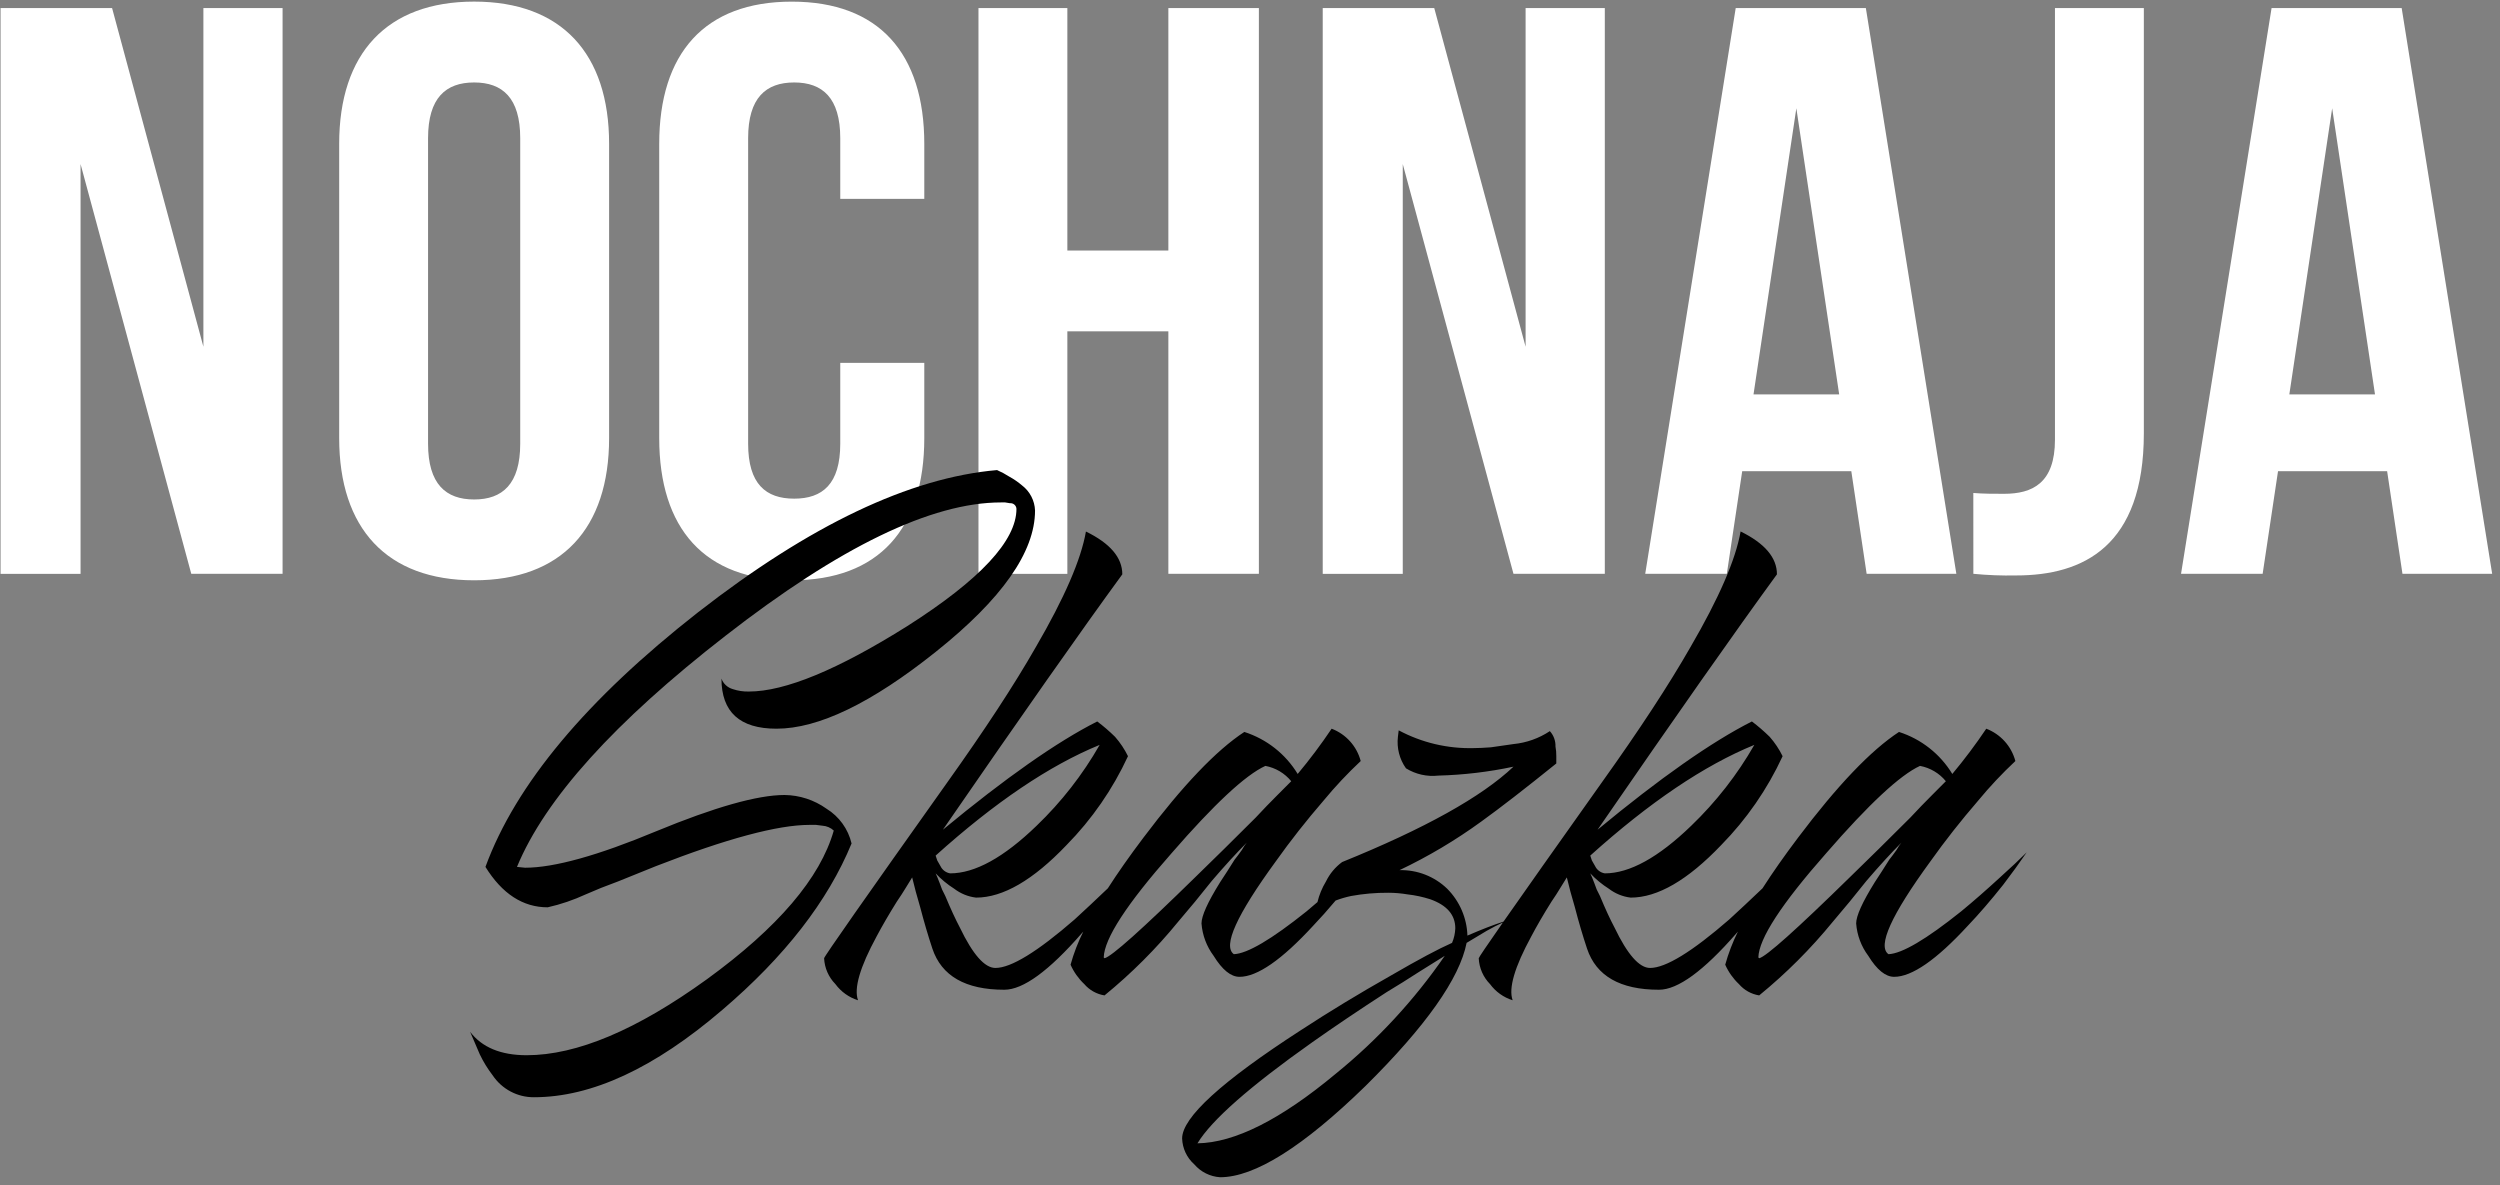
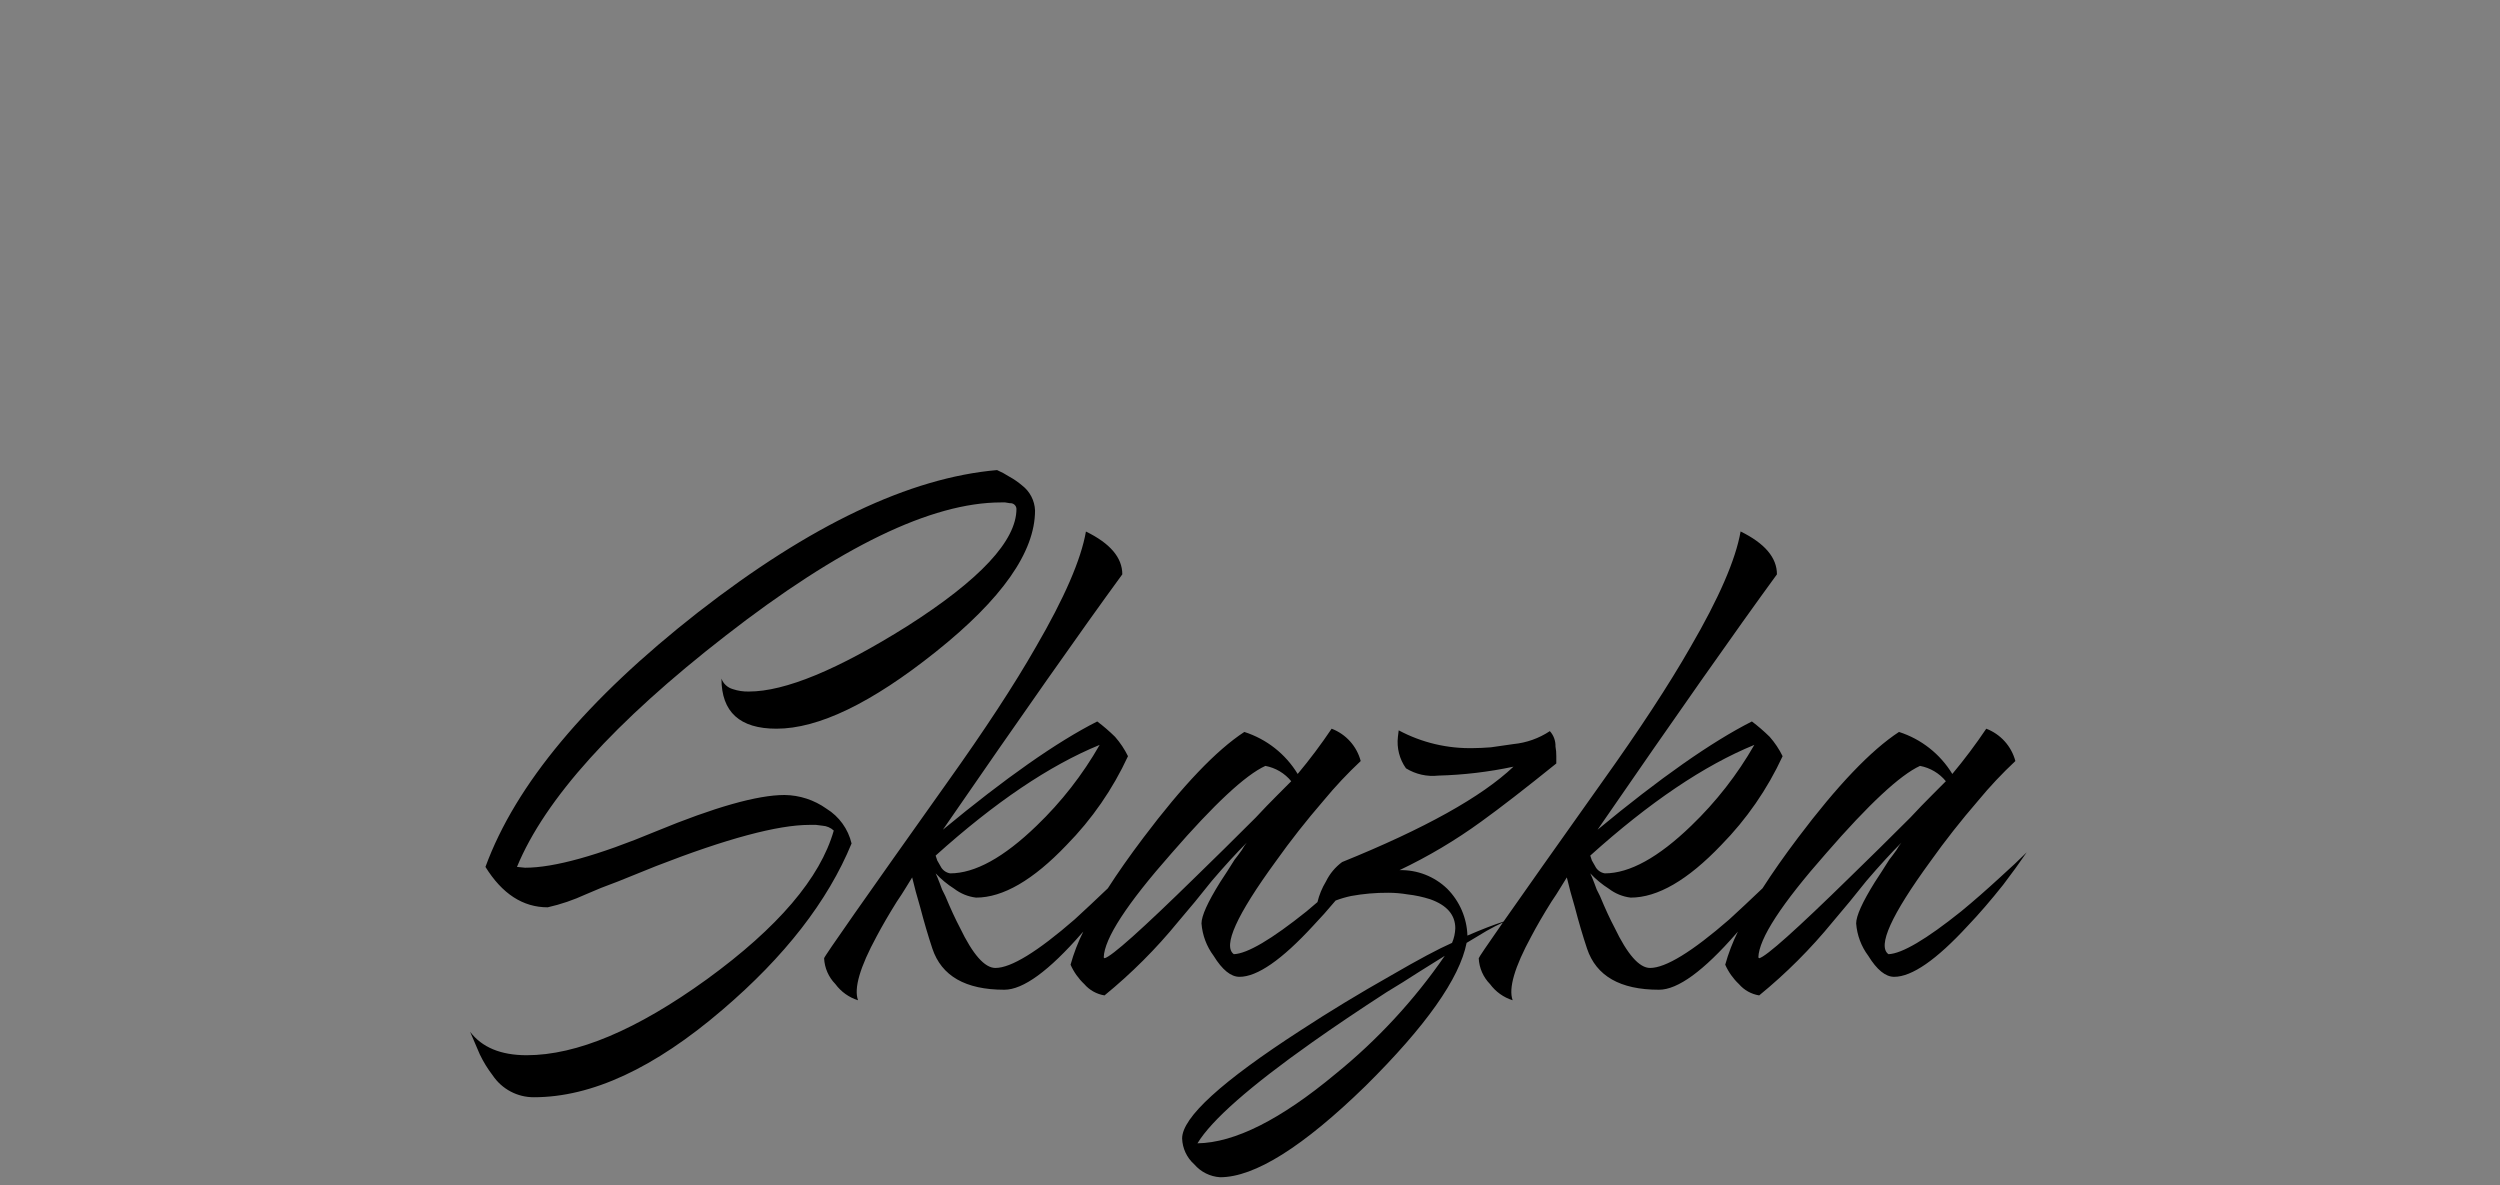
<svg xmlns="http://www.w3.org/2000/svg" viewBox="5520 4758 67 31.767" data-guides="{&quot;vertical&quot;:[],&quot;horizontal&quot;:[]}">
  <rect x="5520" y="4758" width="67" height="31.767" fill="#808080" stroke="none" />
-   <path fill="#ffffff" stroke="none" fill-opacity="1" stroke-width="1" stroke-opacity="1" fill-rule="evenodd" font-size-adjust="none" id="tSvg787744e724" class="cls-1" title="Path 1" d="M 5525.126 4773.378 C 5525.942 4773.378 5526.758 4773.378 5527.573 4773.378C 5527.573 4768.324 5527.573 4763.271 5527.573 4758.217C 5526.866 4758.217 5526.158 4758.217 5525.451 4758.217C 5525.451 4761.242 5525.451 4764.267 5525.451 4767.292C 5524.635 4764.267 5523.819 4761.242 5523.004 4758.217C 5522.007 4758.217 5521.011 4758.217 5520.015 4758.217C 5520.015 4763.271 5520.015 4768.325 5520.015 4773.379C 5520.729 4773.379 5521.444 4773.379 5522.159 4773.379C 5522.159 4769.718 5522.159 4766.058 5522.159 4762.397C 5523.148 4766.058 5524.137 4769.718 5525.126 4773.378ZM 5531.472 4761.704 C 5531.472 4760.621 5531.949 4760.21 5532.707 4760.21C 5533.465 4760.21 5533.942 4760.621 5533.942 4761.704C 5533.942 4764.433 5533.942 4767.162 5533.942 4769.891C 5533.942 4770.974 5533.465 4771.386 5532.707 4771.386C 5531.949 4771.386 5531.472 4770.974 5531.472 4769.891C 5531.472 4767.162 5531.472 4764.433 5531.472 4761.704ZM 5529.09 4769.74 C 5529.09 4772.165 5530.368 4773.552 5532.707 4773.552C 5535.046 4773.552 5536.324 4772.165 5536.324 4769.74C 5536.324 4767.112 5536.324 4764.483 5536.324 4761.855C 5536.324 4759.43 5535.046 4758.043 5532.707 4758.043C 5530.368 4758.043 5529.09 4759.43 5529.09 4761.855C 5529.09 4764.483 5529.09 4767.112 5529.09 4769.74ZM 5542.519 4767.725 C 5542.519 4768.447 5542.519 4769.169 5542.519 4769.891C 5542.519 4770.974 5542.042 4771.364 5541.284 4771.364C 5540.526 4771.364 5540.05 4770.974 5540.05 4769.891C 5540.05 4767.162 5540.05 4764.433 5540.05 4761.704C 5540.05 4760.621 5540.526 4760.21 5541.284 4760.21C 5542.042 4760.21 5542.519 4760.621 5542.519 4761.704C 5542.519 4762.246 5542.519 4762.787 5542.519 4763.329C 5543.27 4763.329 5544.02 4763.329 5544.771 4763.329C 5544.771 4762.838 5544.771 4762.347 5544.771 4761.856C 5544.771 4759.43 5543.558 4758.044 5541.219 4758.044C 5538.88 4758.044 5537.667 4759.43 5537.667 4761.856C 5537.667 4764.484 5537.667 4767.112 5537.667 4769.74C 5537.667 4772.166 5538.88 4773.552 5541.219 4773.552C 5543.558 4773.552 5544.771 4772.166 5544.771 4769.74C 5544.771 4769.068 5544.771 4768.397 5544.771 4767.725C 5544.02 4767.725 5543.27 4767.725 5542.519 4767.725ZM 5548.605 4766.88 C 5549.508 4766.88 5550.41 4766.88 5551.312 4766.88C 5551.312 4769.046 5551.312 4771.212 5551.312 4773.378C 5552.121 4773.378 5552.93 4773.378 5553.738 4773.378C 5553.738 4768.325 5553.738 4763.271 5553.738 4758.217C 5552.93 4758.217 5552.121 4758.217 5551.312 4758.217C 5551.312 4760.383 5551.312 4762.549 5551.312 4764.715C 5550.41 4764.715 5549.508 4764.715 5548.605 4764.715C 5548.605 4762.549 5548.605 4760.383 5548.605 4758.217C 5547.811 4758.217 5547.017 4758.217 5546.223 4758.217C 5546.223 4763.271 5546.223 4768.325 5546.223 4773.379C 5547.017 4773.379 5547.811 4773.379 5548.605 4773.379C 5548.605 4771.213 5548.605 4769.047 5548.605 4766.88ZM 5560.561 4773.378 C 5561.377 4773.378 5562.193 4773.378 5563.009 4773.378C 5563.009 4768.325 5563.009 4763.271 5563.009 4758.217C 5562.301 4758.217 5561.594 4758.217 5560.886 4758.217C 5560.886 4761.242 5560.886 4764.267 5560.886 4767.292C 5560.07 4764.267 5559.254 4761.242 5558.438 4758.217C 5557.442 4758.217 5556.446 4758.217 5555.449 4758.217C 5555.449 4763.271 5555.449 4768.325 5555.449 4773.379C 5556.164 4773.379 5556.879 4773.379 5557.594 4773.379C 5557.594 4769.718 5557.594 4766.058 5557.594 4762.397C 5558.583 4766.058 5559.572 4769.718 5560.561 4773.378ZM 5570.005 4758.217 C 5568.842 4758.217 5567.68 4758.217 5566.517 4758.217C 5565.709 4763.271 5564.9 4768.324 5564.092 4773.378C 5564.821 4773.378 5565.55 4773.378 5566.279 4773.378C 5566.416 4772.461 5566.554 4771.544 5566.691 4770.628C 5567.665 4770.628 5568.64 4770.628 5569.615 4770.628C 5569.752 4771.544 5569.889 4772.461 5570.026 4773.378C 5570.828 4773.378 5571.629 4773.378 5572.43 4773.378C 5571.622 4768.324 5570.813 4763.271 5570.005 4758.217ZM 5568.142 4760.902 C 5568.524 4763.458 5568.907 4766.014 5569.29 4768.57C 5568.524 4768.57 5567.759 4768.57 5566.994 4768.57C 5567.377 4766.014 5567.759 4763.458 5568.142 4760.902ZM 5572.886 4773.378 C 5573.267 4773.415 5573.65 4773.43 5574.034 4773.422C 5575.831 4773.422 5577.455 4772.642 5577.455 4769.61C 5577.455 4765.812 5577.455 4762.015 5577.455 4758.217C 5576.661 4758.217 5575.867 4758.217 5575.073 4758.217C 5575.073 4762.072 5575.073 4765.927 5575.073 4769.783C 5575.073 4770.952 5574.466 4771.234 5573.708 4771.234C 5573.448 4771.234 5573.145 4771.234 5572.885 4771.212C 5572.885 4771.934 5572.885 4772.656 5572.886 4773.378ZM 5584.365 4758.217 C 5583.202 4758.217 5582.04 4758.217 5580.878 4758.217C 5580.069 4763.271 5579.26 4768.324 5578.452 4773.378C 5579.181 4773.378 5579.91 4773.378 5580.639 4773.378C 5580.777 4772.461 5580.914 4771.544 5581.051 4770.628C 5582.026 4770.628 5583 4770.628 5583.975 4770.628C 5584.112 4771.544 5584.249 4772.461 5584.386 4773.378C 5585.188 4773.378 5585.989 4773.378 5586.79 4773.378C 5585.982 4768.324 5585.173 4763.271 5584.365 4758.217ZM 5582.502 4760.902 C 5582.885 4763.458 5583.267 4766.014 5583.65 4768.57C 5582.885 4768.57 5582.119 4768.57 5581.354 4768.57C 5581.737 4766.014 5582.119 4763.458 5582.502 4760.902Z" />
  <path fill="url(#tSvgGradient76b3f974e4)" stroke="none" fill-opacity="1" stroke-width="1" stroke-opacity="1" fill-rule="evenodd" font-size-adjust="none" id="tSvg4ffb9a3b35" class="cls-2" title="Path 2" d="M 5571.737 4781.082 C 5570.683 4782.526 5570.308 4783.356 5570.611 4783.572C 5570.972 4783.558 5571.621 4783.176 5572.56 4782.424C 5572.893 4782.15 5573.239 4781.847 5573.6 4781.515C 5573.889 4781.255 5574.127 4781.031 5574.315 4780.843C 5574.127 4781.118 5573.918 4781.407 5573.687 4781.71C 5573.354 4782.129 5573.037 4782.497 5572.734 4782.814C 5571.896 4783.724 5571.239 4784.179 5570.763 4784.179C 5570.532 4784.179 5570.301 4783.991 5570.07 4783.616C 5569.881 4783.364 5569.769 4783.063 5569.745 4782.749C 5569.745 4782.547 5569.911 4782.179 5570.243 4781.645C 5570.358 4781.471 5570.488 4781.269 5570.633 4781.038C 5570.691 4780.966 5570.755 4780.88 5570.828 4780.778C 5570.849 4780.742 5570.871 4780.706 5570.893 4780.67C 5570.914 4780.641 5570.936 4780.612 5570.958 4780.583C 5570.683 4780.858 5570.373 4781.197 5570.026 4781.601C 5569.875 4781.789 5569.723 4781.977 5569.571 4782.165C 5569.42 4782.345 5569.268 4782.526 5569.117 4782.706C 5568.527 4783.428 5567.867 4784.088 5567.146 4784.677C 5566.935 4784.643 5566.743 4784.536 5566.604 4784.374C 5566.448 4784.227 5566.323 4784.05 5566.236 4783.854C 5566.321 4783.548 5566.435 4783.252 5566.576 4782.967C 5566.564 4782.981 5566.551 4782.996 5566.539 4783.009C 5565.658 4784.02 5564.965 4784.526 5564.46 4784.525C 5563.42 4784.525 5562.778 4784.157 5562.532 4783.421C 5562.417 4783.074 5562.308 4782.706 5562.207 4782.316C 5562.121 4782.027 5562.048 4781.76 5561.991 4781.515C 5561.962 4781.558 5561.904 4781.652 5561.817 4781.796C 5561.781 4781.854 5561.745 4781.912 5561.709 4781.97C 5561.666 4782.035 5561.622 4782.1 5561.579 4782.165C 5561.362 4782.511 5561.182 4782.822 5561.038 4783.096C 5560.59 4783.919 5560.424 4784.489 5560.539 4784.807C 5560.296 4784.731 5560.084 4784.579 5559.933 4784.374C 5559.75 4784.188 5559.642 4783.941 5559.63 4783.681C 5559.63 4783.662 5559.847 4783.341 5560.278 4782.723C 5560.141 4782.786 5559.999 4782.857 5559.845 4782.945C 5559.665 4783.053 5559.485 4783.161 5559.305 4783.269C 5559.117 4784.222 5558.215 4785.5 5556.597 4787.103C 5554.922 4788.735 5553.623 4789.55 5552.699 4789.55C 5552.43 4789.533 5552.181 4789.408 5552.006 4789.204C 5551.807 4789.027 5551.69 4788.777 5551.681 4788.511C 5551.681 4787.948 5552.742 4786.98 5554.865 4785.608C 5555.616 4785.117 5556.424 4784.626 5557.291 4784.136C 5558.012 4783.717 5558.554 4783.428 5558.915 4783.269C 5558.968 4783.146 5558.997 4783.014 5559.002 4782.879C 5559.002 4782.519 5558.778 4782.259 5558.33 4782.1C 5558.133 4782.037 5557.93 4781.993 5557.724 4781.97C 5557.552 4781.941 5557.378 4781.926 5557.204 4781.926C 5556.87 4781.924 5556.536 4781.953 5556.208 4782.013C 5556.067 4782.043 5555.93 4782.083 5555.795 4782.134C 5555.588 4782.381 5555.385 4782.609 5555.189 4782.814C 5554.351 4783.724 5553.694 4784.179 5553.218 4784.179C 5552.987 4784.179 5552.756 4783.991 5552.525 4783.616C 5552.337 4783.364 5552.224 4783.063 5552.2 4782.749C 5552.2 4782.547 5552.366 4782.179 5552.698 4781.645C 5552.814 4781.471 5552.944 4781.269 5553.088 4781.038C 5553.146 4780.966 5553.211 4780.88 5553.283 4780.778C 5553.305 4780.742 5553.326 4780.706 5553.348 4780.67C 5553.37 4780.641 5553.391 4780.612 5553.413 4780.583C 5553.139 4780.858 5552.828 4781.197 5552.482 4781.601C 5552.33 4781.789 5552.178 4781.977 5552.027 4782.165C 5551.875 4782.345 5551.723 4782.526 5551.572 4782.706C 5550.983 4783.428 5550.322 4784.088 5549.601 4784.677C 5549.39 4784.643 5549.198 4784.536 5549.059 4784.374C 5548.903 4784.227 5548.778 4784.05 5548.691 4783.854C 5548.776 4783.548 5548.89 4783.252 5549.032 4782.967C 5549.019 4782.981 5549.006 4782.996 5548.994 4783.009C 5548.113 4784.02 5547.42 4784.526 5546.915 4784.525C 5545.875 4784.525 5545.233 4784.157 5544.987 4783.421C 5544.872 4783.074 5544.764 4782.706 5544.662 4782.316C 5544.576 4782.027 5544.504 4781.76 5544.446 4781.515C 5544.417 4781.558 5544.359 4781.652 5544.273 4781.796C 5544.236 4781.854 5544.2 4781.912 5544.164 4781.97C 5544.121 4782.035 5544.078 4782.1 5544.034 4782.165C 5543.818 4782.511 5543.638 4782.822 5543.493 4783.096C 5543.046 4783.919 5542.88 4784.489 5542.995 4784.807C 5542.752 4784.731 5542.54 4784.579 5542.389 4784.374C 5542.206 4784.188 5542.098 4783.941 5542.086 4783.681C 5542.086 4783.637 5543.183 4782.071 5545.378 4778.981C 5546.388 4777.566 5547.183 4776.353 5547.76 4775.342C 5548.525 4774.028 5548.973 4772.996 5549.103 4772.245C 5549.753 4772.562 5550.078 4772.945 5550.078 4773.392C 5548.98 4774.894 5547.378 4777.176 5545.269 4780.237C 5546.944 4778.851 5548.323 4777.883 5549.406 4777.335C 5549.574 4777.461 5549.733 4777.599 5549.883 4777.746C 5550.021 4777.903 5550.138 4778.078 5550.23 4778.266C 5549.822 4779.149 5549.265 4779.955 5548.583 4780.648C 5547.688 4781.587 5546.879 4782.056 5546.158 4782.056C 5545.945 4782.031 5545.743 4781.948 5545.573 4781.818C 5545.39 4781.702 5545.223 4781.564 5545.075 4781.406C 5545.103 4781.464 5545.139 4781.551 5545.183 4781.666C 5545.205 4781.724 5545.226 4781.782 5545.248 4781.84C 5545.277 4781.897 5545.306 4781.955 5545.334 4782.013C 5545.479 4782.36 5545.609 4782.641 5545.724 4782.858C 5546.071 4783.58 5546.389 4783.941 5546.677 4783.941C 5547.096 4783.941 5547.803 4783.507 5548.8 4782.641C 5549.072 4782.393 5549.369 4782.113 5549.69 4781.807C 5549.958 4781.389 5550.273 4780.941 5550.641 4780.453C 5551.695 4779.053 5552.597 4778.107 5553.348 4777.616C 5553.945 4777.807 5554.453 4778.207 5554.778 4778.742C 5555.102 4778.354 5555.406 4777.949 5555.688 4777.529C 5556.072 4777.676 5556.362 4777.998 5556.467 4778.396C 5556.113 4778.728 5555.78 4779.082 5555.471 4779.457C 5555.009 4779.992 5554.583 4780.533 5554.193 4781.082C 5553.139 4782.526 5552.764 4783.356 5553.067 4783.572C 5553.428 4783.558 5554.077 4783.176 5555.016 4782.424C 5555.111 4782.346 5555.21 4782.26 5555.308 4782.176C 5555.355 4781.981 5555.432 4781.795 5555.536 4781.623C 5555.636 4781.417 5555.785 4781.239 5555.969 4781.103C 5558.179 4780.208 5559.709 4779.356 5560.561 4778.547C 5559.898 4778.688 5559.224 4778.768 5558.547 4778.786C 5558.244 4778.82 5557.939 4778.751 5557.68 4778.591C 5557.506 4778.346 5557.429 4778.045 5557.464 4777.746C 5557.471 4777.688 5557.478 4777.631 5557.485 4777.573C 5558.104 4777.904 5558.798 4778.068 5559.5 4778.049C 5559.615 4778.049 5559.767 4778.042 5559.955 4778.028C 5560.171 4777.999 5560.373 4777.97 5560.561 4777.941C 5560.909 4777.907 5561.244 4777.788 5561.536 4777.594C 5561.638 4777.707 5561.692 4777.854 5561.687 4778.006C 5561.703 4778.092 5561.71 4778.179 5561.709 4778.266C 5561.709 4778.331 5561.709 4778.396 5561.709 4778.461C 5560.886 4779.125 5560.215 4779.645 5559.695 4780.02C 5559.007 4780.52 5558.275 4780.955 5557.507 4781.32C 5557.983 4781.308 5558.443 4781.488 5558.785 4781.818C 5559.118 4782.153 5559.312 4782.602 5559.327 4783.074C 5559.705 4782.91 5560.026 4782.785 5560.294 4782.699C 5560.837 4781.921 5561.713 4780.682 5562.922 4778.979C 5563.933 4777.565 5564.727 4776.352 5565.305 4775.341C 5566.07 4774.027 5566.518 4772.994 5566.648 4772.243C 5567.297 4772.562 5567.622 4772.945 5567.622 4773.392C 5566.525 4774.894 5564.922 4777.176 5562.814 4780.237C 5564.489 4778.851 5565.868 4777.883 5566.951 4777.335C 5567.118 4777.461 5567.277 4777.599 5567.427 4777.746C 5567.565 4777.903 5567.682 4778.078 5567.774 4778.266C 5567.366 4779.149 5566.809 4779.955 5566.128 4780.648C 5565.232 4781.587 5564.424 4782.056 5563.702 4782.056C 5563.489 4782.031 5563.287 4781.948 5563.117 4781.818C 5562.934 4781.702 5562.767 4781.564 5562.619 4781.406C 5562.648 4781.464 5562.684 4781.551 5562.727 4781.666C 5562.749 4781.724 5562.77 4781.782 5562.792 4781.84C 5562.821 4781.897 5562.85 4781.955 5562.879 4782.013C 5563.023 4782.36 5563.153 4782.641 5563.269 4782.858C 5563.615 4783.58 5563.933 4783.941 5564.222 4783.941C 5564.64 4783.941 5565.348 4783.507 5566.344 4782.641C 5566.616 4782.393 5566.914 4782.113 5567.235 4781.807C 5567.503 4781.389 5567.817 4780.941 5568.185 4780.453C 5569.239 4779.053 5570.142 4778.107 5570.893 4777.616C 5571.489 4777.807 5571.997 4778.207 5572.322 4778.742C 5572.646 4778.354 5572.95 4777.949 5573.232 4777.529C 5573.616 4777.676 5573.906 4777.998 5574.012 4778.396C 5573.657 4778.728 5573.324 4779.082 5573.015 4779.457C 5572.553 4779.992 5572.127 4780.533 5571.737 4781.082ZM 5558.027 4784.049 C 5557.738 4784.237 5557.449 4784.417 5557.161 4784.59C 5556.424 4785.067 5555.76 4785.515 5555.168 4785.933C 5553.493 4787.117 5552.468 4788.02 5552.092 4788.641C 5553.089 4788.626 5554.323 4788.005 5555.796 4786.778C 5556.917 4785.869 5557.901 4784.804 5558.72 4783.616C 5558.489 4783.76 5558.258 4783.905 5558.027 4784.049ZM 5545.118 4781.06 C 5545.147 4781.11 5545.176 4781.161 5545.205 4781.212C 5545.254 4781.315 5545.351 4781.388 5545.464 4781.406C 5546.128 4781.406 5546.901 4780.981 5547.782 4780.129C 5548.446 4779.491 5549.015 4778.762 5549.471 4777.963C 5548.129 4778.512 5546.663 4779.501 5545.075 4780.93C 5545.089 4780.973 5545.103 4781.017 5545.118 4781.06C 5545.118 4781.06 5545.118 4781.06 5545.118 4781.06ZM 5554.237 4779.306 C 5554.359 4779.183 5554.482 4779.06 5554.605 4778.937C 5554.43 4778.722 5554.184 4778.577 5553.912 4778.526C 5553.377 4778.771 5552.54 4779.551 5551.399 4780.865C 5550.2 4782.223 5549.594 4783.154 5549.58 4783.659C 5549.587 4783.666 5549.594 4783.674 5549.601 4783.681C 5549.789 4783.637 5550.605 4782.908 5552.049 4781.493C 5552.54 4781.017 5553.074 4780.49 5553.652 4779.912C 5553.854 4779.695 5554.049 4779.493 5554.237 4779.306C 5554.237 4779.306 5554.237 4779.306 5554.237 4779.306ZM 5562.662 4781.06 C 5562.691 4781.11 5562.72 4781.161 5562.749 4781.212C 5562.798 4781.315 5562.895 4781.388 5563.009 4781.406C 5563.672 4781.406 5564.445 4780.981 5565.326 4780.129C 5565.99 4779.491 5566.559 4778.762 5567.016 4777.963C 5565.673 4778.512 5564.207 4779.501 5562.619 4780.93C 5562.633 4780.973 5562.648 4781.017 5562.662 4781.06C 5562.662 4781.06 5562.662 4781.06 5562.662 4781.06ZM 5571.456 4778.526 C 5570.922 4778.771 5570.084 4779.551 5568.943 4780.865C 5567.745 4782.223 5567.138 4783.154 5567.124 4783.659C 5567.131 4783.666 5567.138 4783.674 5567.146 4783.681C 5567.333 4783.637 5568.149 4782.908 5569.593 4781.493C 5570.084 4781.017 5570.618 4780.49 5571.196 4779.912C 5571.398 4779.695 5571.593 4779.493 5571.781 4779.306C 5571.903 4779.183 5572.026 4779.06 5572.149 4778.937C 5571.974 4778.722 5571.728 4778.577 5571.456 4778.526ZM 5540.808 4777.529 C 5539.826 4777.529 5539.335 4777.082 5539.335 4776.187C 5539.385 4776.324 5539.498 4776.428 5539.638 4776.468C 5539.777 4776.515 5539.924 4776.537 5540.071 4776.533C 5541.038 4776.533 5542.454 4775.948 5544.316 4774.779C 5546.266 4773.537 5547.241 4772.49 5547.241 4771.638C 5547.237 4771.547 5547.158 4771.478 5547.067 4771.486C 5547.024 4771.479 5546.981 4771.472 5546.937 4771.465C 5546.901 4771.465 5546.865 4771.465 5546.829 4771.465C 5544.966 4771.465 5542.504 4772.656 5539.443 4775.039C 5536.468 4777.349 5534.606 4779.414 5533.855 4781.233C 5533.927 4781.24 5533.999 4781.248 5534.072 4781.255C 5534.851 4781.255 5536.021 4780.93 5537.58 4780.28C 5539.154 4779.63 5540.302 4779.306 5541.024 4779.306C 5541.428 4779.31 5541.822 4779.439 5542.151 4779.674C 5542.489 4779.882 5542.731 4780.218 5542.822 4780.605C 5542.187 4782.15 5541.031 4783.638 5539.356 4785.067C 5537.537 4786.626 5535.855 4787.406 5534.31 4787.406C 5533.867 4787.409 5533.452 4787.189 5533.205 4786.821C 5533.071 4786.646 5532.954 4786.457 5532.859 4786.258C 5532.815 4786.157 5532.772 4786.056 5532.729 4785.955C 5532.685 4785.854 5532.642 4785.753 5532.599 4785.652C 5532.917 4786.07 5533.422 4786.28 5534.115 4786.28C 5535.458 4786.28 5537.068 4785.601 5538.945 4784.244C 5540.851 4782.858 5541.984 4781.529 5542.345 4780.259C 5542.262 4780.182 5542.155 4780.136 5542.042 4780.129C 5541.984 4780.121 5541.927 4780.114 5541.869 4780.107C 5541.811 4780.107 5541.753 4780.107 5541.696 4780.107C 5540.844 4780.107 5539.472 4780.475 5537.58 4781.212C 5537.292 4781.327 5536.952 4781.464 5536.562 4781.623C 5536.411 4781.681 5536.259 4781.739 5536.108 4781.796C 5535.934 4781.869 5535.797 4781.927 5535.696 4781.97C 5535.37 4782.12 5535.029 4782.237 5534.678 4782.316C 5534.014 4782.316 5533.458 4781.955 5533.01 4781.233C 5533.819 4779.024 5535.718 4776.75 5538.707 4774.41C 5541.71 4772.071 5544.381 4770.801 5546.721 4770.598C 5546.834 4770.647 5546.942 4770.705 5547.046 4770.772C 5547.169 4770.839 5547.285 4770.919 5547.392 4771.01C 5547.602 4771.171 5547.729 4771.417 5547.739 4771.681C 5547.739 4772.793 5546.851 4774.057 5545.075 4775.472C 5543.356 4776.844 5541.934 4777.53 5540.808 4777.529Z" />
  <defs>
    <linearGradient id="tSvgGradient76b3f974e4" x1="5532.619" x2="5574.295" y1="4779.658" y2="4780.491" fill="rgb(0, 0, 0)" font-size-adjust="none" gradientUnits="userSpaceOnUse" gradientTransform="">
      <stop offset="0" stop-color="hsl(42.084,100%,86.86%)" stop-opacity="1" />
      <stop offset="1" stop-color="hsl(27.9,100%,83.14%)" stop-opacity="1" />
    </linearGradient>
  </defs>
</svg>